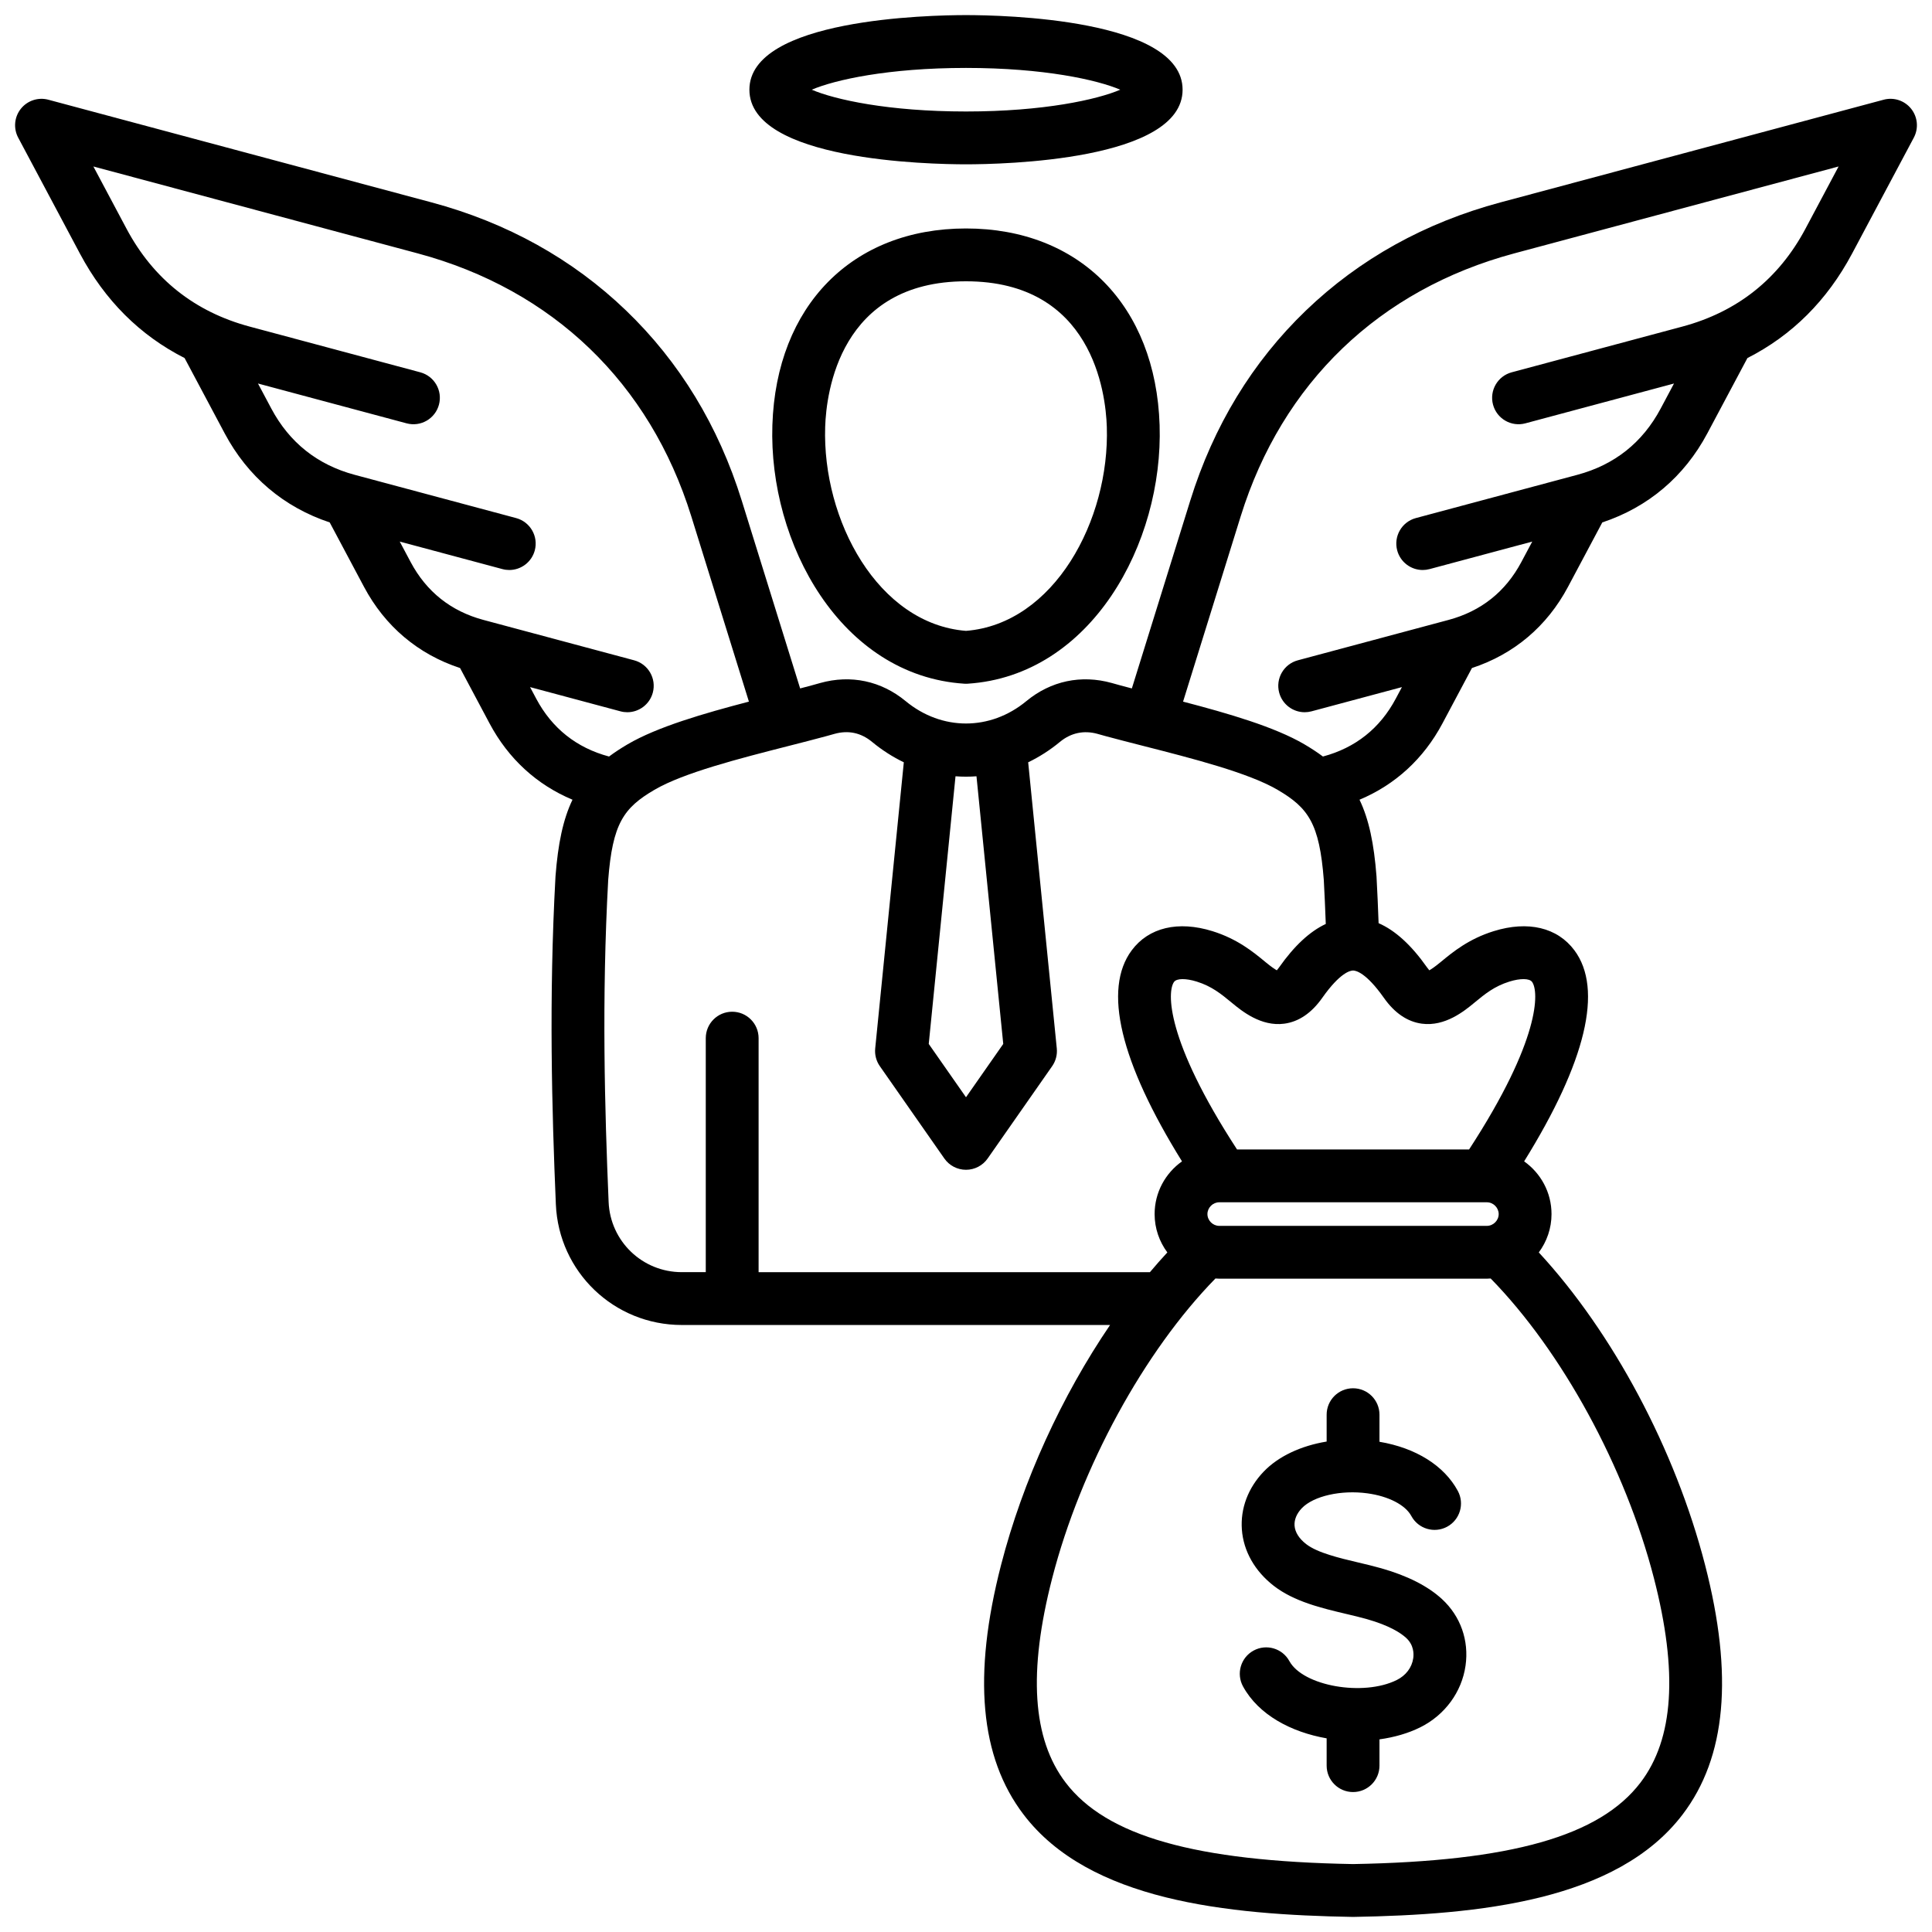
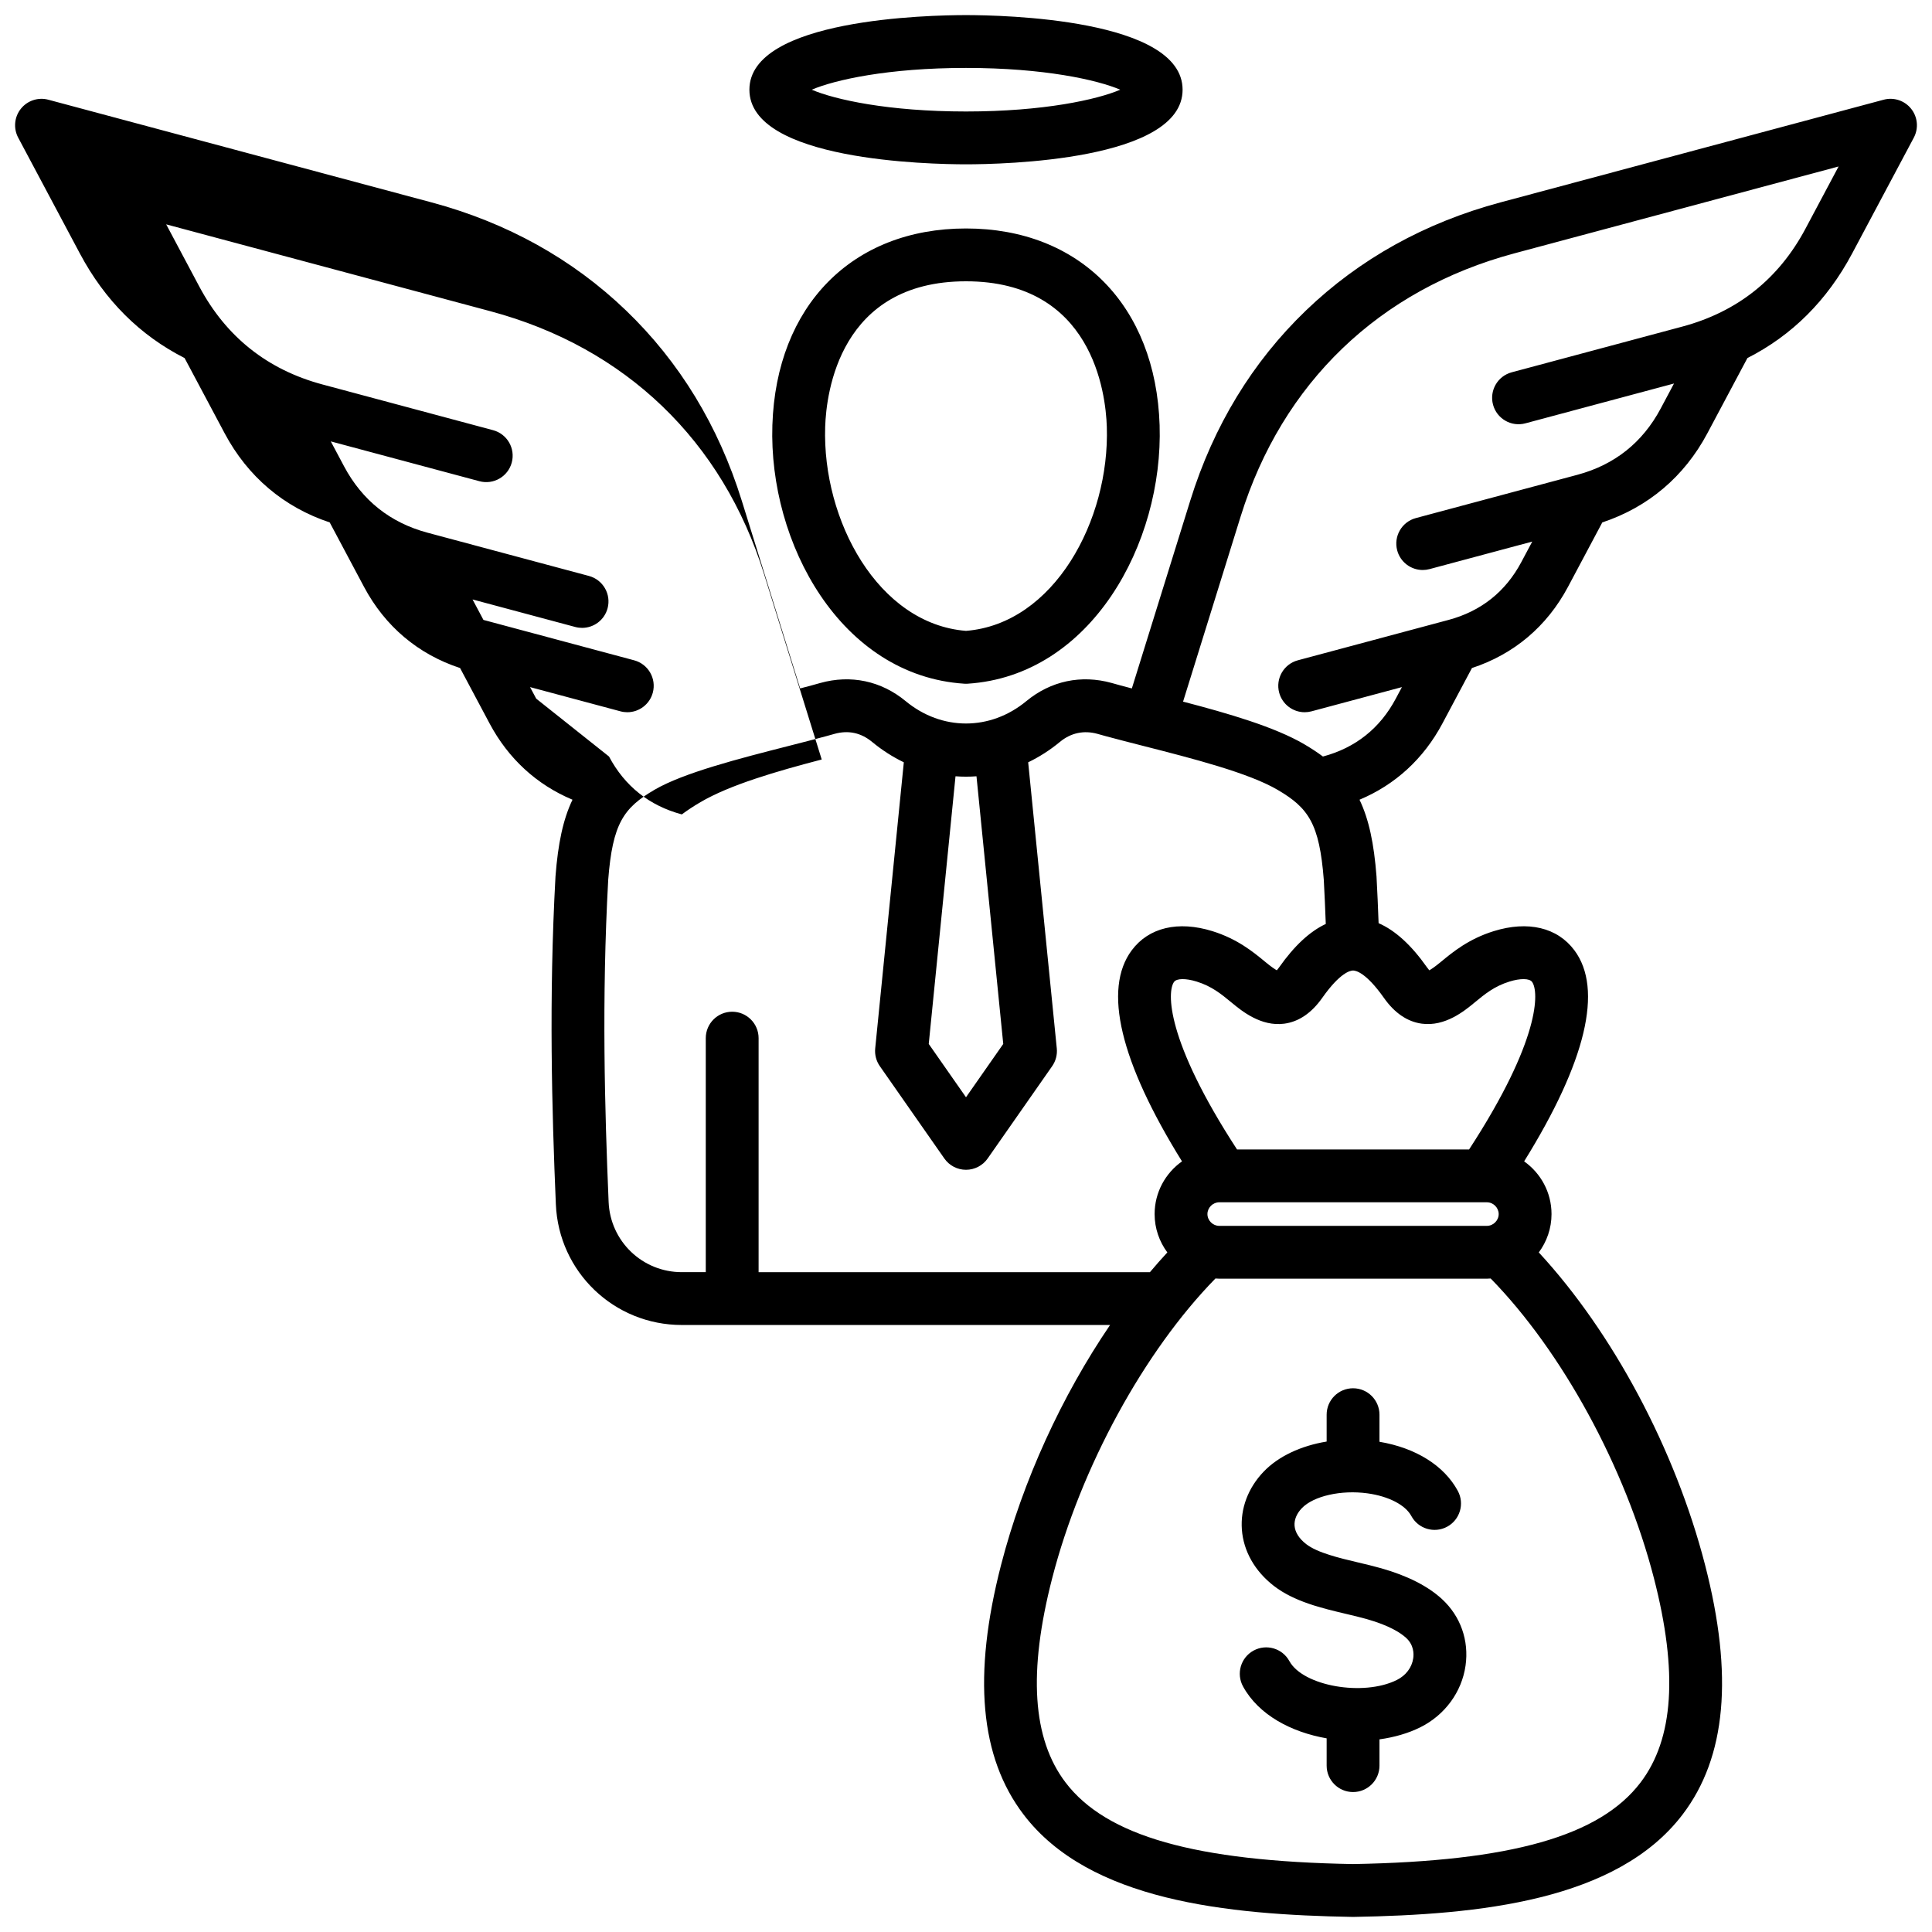
<svg xmlns="http://www.w3.org/2000/svg" id="Layer_1" viewBox="0 0 512 512" data-name="Layer 1">
-   <path d="m506.479 28.831c-1.735-2.182-4.602-3.13-7.291-2.405l-101.5 27.196c-20.035 5.369-37.392 15.008-51.587 28.651s-24.516 30.603-30.675 50.409l-15.473 49.759c-1.084-.283-2.149-.564-3.168-.84l-2.165-.604c-8.109-2.257-16.149-.549-22.639 4.814-9.559 7.9-22.403 7.898-31.962 0-6.491-5.363-14.532-7.074-22.641-4.813l-2.112.589c-1.041.282-2.122.567-3.22.854l-15.473-49.759c-6.159-19.806-16.479-36.766-30.675-50.409s-31.552-23.283-51.587-28.652l-101.499-27.195c-2.69-.721-5.556.224-7.291 2.405-1.735 2.182-2.009 5.185-.699 7.646l16.352 30.712c6.619 12.43 15.924 21.696 27.744 27.697l10.626 19.956c6.106 11.469 15.691 19.572 27.831 23.603l9.095 17.082c5.577 10.474 14.343 17.862 25.452 21.508l7.822 14.69c4.98 9.354 12.509 16.242 21.974 20.208-2.502 5.198-3.839 11.649-4.502 20.271-.004.051-.007.101-.01.152-1.777 32.264-.947 61.973.1 86.779.757 17.944 15.419 32 33.379 32h113.494c-12.767 18.762-23.13 41.261-28.888 63.594-7.555 29.305-5.606 50.938 5.959 66.135 17.408 22.875 53.851 26.555 87.205 27.137h.122s.081 0 .122 0c33.354-.582 69.797-4.262 87.205-27.137 11.565-15.197 13.515-36.83 5.959-66.135-7.906-30.665-24.489-61.645-44.067-82.825 2.109-2.846 3.373-6.355 3.373-10.161 0-5.768-2.875-10.867-7.258-13.971 16.383-26.373 21.002-45.623 13.321-55.933-4.508-6.049-12.302-7.902-21.383-5.075-6.623 2.06-10.821 5.521-13.887 8.048l-.26.214c-1.481 1.22-2.389 1.82-2.92 2.115-.161-.183-.361-.432-.596-.765-4.17-5.918-8.415-9.795-12.842-11.727-.151-4.131-.326-8.25-.549-12.294-.003-.05-.006-.101-.01-.151-.663-8.622-2-15.073-4.502-20.271 9.466-3.966 16.995-10.853 21.974-20.207l7.822-14.69c11.11-3.646 19.877-11.034 25.453-21.508l9.094-17.082c12.141-4.031 21.726-12.134 27.832-23.602l10.626-19.957c11.819-6.001 21.125-15.267 27.743-27.697l16.352-30.712c1.311-2.46 1.035-5.464-.699-7.646zm-247.701 176.892 7.093 70.93-9.872 14.13-9.872-14.13 7.093-70.931c1.851.139 3.707.139 5.557 0zm-116.679-20.578-1.627-3.056 23.956 6.419c.607.163 1.216.24 1.816.24 3.091 0 5.919-2.063 6.757-5.19 1-3.734-1.216-7.572-4.95-8.573l-39.932-10.7c-8.612-2.308-15.104-7.468-19.294-15.338l-2.887-5.423 27.212 7.291c.607.163 1.216.241 1.816.241 3.091 0 5.919-2.063 6.757-5.19 1-3.734-1.216-7.572-4.95-8.573l-42.774-11.461c-9.865-2.643-17.3-8.554-22.1-17.569l-3.53-6.629 39.388 10.554c3.737 1.002 7.573-1.216 8.573-4.95s-1.216-7.573-4.95-8.573l-45.225-12.118c-14.562-3.902-25.54-12.628-32.626-25.937l-8.78-16.491 85.938 23.026c35.768 9.584 61.521 34.336 72.517 69.695l15.267 49.097c-11.97 3.127-24.281 6.699-32.136 11.305-1.802 1.057-3.438 2.131-4.933 3.245l-.009-.002c-8.613-2.308-15.104-7.469-19.294-15.339zm58.938 151.989v-62.016c0-3.866-3.134-7-7-7s-7 3.134-7 7v62.016h-6.354c-10.434 0-18.952-8.166-19.392-18.59-1.032-24.45-1.852-53.707-.113-85.343 1.159-14.97 4.078-19.098 12.238-23.882 7.711-4.521 22.513-8.299 35.572-11.633 3.506-.895 6.818-1.741 9.986-2.598l2.161-.602c3.673-1.024 7.025-.31 9.965 2.119 2.662 2.2 5.49 3.999 8.421 5.412l-7.582 75.823c-.167 1.665.269 3.333 1.227 4.705l17.095 24.469c1.31 1.875 3.452 2.991 5.738 2.991s4.429-1.117 5.738-2.991l17.095-24.469c.958-1.371 1.394-3.041 1.227-4.705l-7.582-75.823c2.931-1.413 5.759-3.213 8.421-5.413 2.898-2.396 6.346-3.127 9.963-2.12l2.214.617c3.116.843 6.428 1.689 9.935 2.584 13.059 3.333 27.861 7.112 35.572 11.633 8.16 4.784 11.079 8.914 12.238 23.885.211 3.833.377 7.738.523 11.654-4.26 1.997-8.354 5.807-12.377 11.518-.235.334-.436.583-.597.766-.531-.295-1.439-.896-2.921-2.116l-.265-.218c-3.064-2.525-7.262-5.984-13.881-8.043-9.078-2.823-16.875-.976-21.383 5.075-7.682 10.31-3.063 29.561 13.321 55.934-4.383 3.104-7.258 8.204-7.258 13.971 0 3.807 1.264 7.315 3.373 10.161-1.557 1.685-3.097 3.427-4.614 5.231h-103.705zm193.008-18.515c1.693 0 3.123 1.43 3.123 3.123s-1.43 3.123-3.123 3.123h-70.939c-1.692 0-3.123-1.43-3.123-3.123s1.431-3.123 3.123-3.123zm40.717 153.765c-10.81 14.204-34.31 20.872-76.187 21.615-41.877-.743-65.376-7.411-76.186-21.615-8.799-11.562-9.958-29.279-3.543-54.161 7.577-29.389 24.379-60.116 43.26-79.41.333.019.662.051 1 .051h70.939c.337 0 .667-.031 1-.051 18.88 19.293 35.682 50.02 43.26 79.41 6.415 24.882 5.256 42.599-3.543 54.161zm-57.966-201.101c6.172.834 11.329-3.412 13.806-5.452l.266-.219c2.645-2.18 5.142-4.239 9.139-5.482 2.887-.899 5.296-.87 5.998.071 1.866 2.505 2.298 15.283-16.681 44.418h-61.496c-18.979-29.135-18.547-41.913-16.681-44.418.7-.94 3.111-.969 5.998-.071 3.994 1.243 6.491 3.3 9.135 5.479l.27.222c2.478 2.04 7.632 6.291 13.806 5.452 3.836-.517 7.219-2.82 10.056-6.845 4.734-6.72 7.446-7.242 8.165-7.242s3.431.522 8.166 7.243c2.836 4.024 6.219 6.327 10.055 6.844zm101.673-210.674c-7.087 13.309-18.063 22.035-32.626 25.937l-45.225 12.118c-3.734 1.001-5.95 4.839-4.95 8.573s4.839 5.951 8.573 4.95l39.388-10.554-3.53 6.63c-4.8 9.015-12.234 14.925-22.1 17.568l-42.774 11.461c-3.734 1.001-5.95 4.839-4.95 8.573.838 3.127 3.667 5.19 6.758 5.19.6 0 1.209-.078 1.815-.24l27.212-7.291-2.887 5.423c-4.19 7.87-10.682 13.03-19.295 15.338l-39.932 10.699c-3.734 1-5.95 4.839-4.95 8.573.838 3.127 3.667 5.19 6.758 5.19.6 0 1.209-.078 1.815-.24l23.956-6.419-1.627 3.056c-4.189 7.87-10.682 13.031-19.294 15.338l-.01.003c-1.495-1.114-3.131-2.189-4.933-3.245-7.855-4.605-20.166-8.178-32.135-11.304l15.268-49.097c10.994-35.359 36.748-60.11 72.516-69.695l85.938-23.027-8.78 16.491zm-222.469-.063c-30.145 0-50.286 20.459-51.312 52.121-1.014 31.301 18.143 66.399 50.859 68.521.151.01.302.015.453.015s.302-.005.453-.015c32.716-2.122 51.873-37.22 50.858-68.521-1.026-31.663-21.167-52.121-51.312-52.121zm0 106.639c-23.332-1.853-38.121-29.334-37.319-54.064.293-9.049 3.851-38.575 37.319-38.575s37.026 29.525 37.319 38.574c.801 24.73-13.987 52.212-37.319 54.064zm132.385 274.227c-.996 6.992-5.479 13.1-11.989 16.339-3.212 1.598-6.918 2.656-10.82 3.197v6.963c0 3.866-3.134 7-7 7s-7-3.134-7-7v-7.233c-9.384-1.637-18.028-6.206-22.157-13.75-1.857-3.391-.613-7.645 2.778-9.501 3.389-1.855 7.645-.613 9.501 2.779 3.625 6.618 19.583 9.431 28.462 5.012 2.423-1.206 4.014-3.312 4.365-5.779.171-1.204.156-3.501-1.871-5.37-1.449-1.336-4.436-3.287-10.426-4.989-1.682-.478-3.544-.919-5.516-1.385-6.451-1.526-13.763-3.255-19.149-7.435-5.034-3.906-8.036-9.204-8.454-14.918-.408-5.587 1.646-11.039 5.786-15.352 3.916-4.079 9.903-6.851 16.681-7.965v-7.121c0-3.866 3.134-7 7-7s7 3.134 7 7v7.18c9.622 1.619 17.151 6.319 20.767 13.031 1.834 3.404.562 7.649-2.842 9.483-3.404 1.833-7.648.562-9.482-2.843-1.587-2.944-6.051-5.247-11.652-6.01-6.961-.947-14.269.709-17.371 3.939-1.355 1.412-2.038 3.058-1.923 4.636.126 1.729 1.189 3.415 3.073 4.877 2.985 2.316 8.726 3.674 13.79 4.872 2.034.481 4.139.979 6.121 1.542 6.937 1.972 12.349 4.718 16.085 8.161 4.919 4.533 7.194 10.962 6.244 17.639zm-132.385-397.867c9.585 0 57.4-.953 57.4-19.773s-47.815-19.772-57.4-19.772-57.4.953-57.4 19.772 47.815 19.773 57.4 19.773zm0-25.545c20.684 0 34.818 3.178 40.879 5.772-6.062 2.595-20.196 5.773-40.879 5.773s-34.818-3.178-40.879-5.773c6.062-2.594 20.196-5.772 40.879-5.772z" />
+   <path d="m506.479 28.831c-1.735-2.182-4.602-3.13-7.291-2.405l-101.5 27.196c-20.035 5.369-37.392 15.008-51.587 28.651s-24.516 30.603-30.675 50.409l-15.473 49.759c-1.084-.283-2.149-.564-3.168-.84l-2.165-.604c-8.109-2.257-16.149-.549-22.639 4.814-9.559 7.9-22.403 7.898-31.962 0-6.491-5.363-14.532-7.074-22.641-4.813l-2.112.589c-1.041.282-2.122.567-3.22.854l-15.473-49.759c-6.159-19.806-16.479-36.766-30.675-50.409s-31.552-23.283-51.587-28.652l-101.499-27.195c-2.69-.721-5.556.224-7.291 2.405-1.735 2.182-2.009 5.185-.699 7.646l16.352 30.712c6.619 12.43 15.924 21.696 27.744 27.697l10.626 19.956c6.106 11.469 15.691 19.572 27.831 23.603l9.095 17.082c5.577 10.474 14.343 17.862 25.452 21.508l7.822 14.69c4.98 9.354 12.509 16.242 21.974 20.208-2.502 5.198-3.839 11.649-4.502 20.271-.004.051-.007.101-.01.152-1.777 32.264-.947 61.973.1 86.779.757 17.944 15.419 32 33.379 32h113.494c-12.767 18.762-23.13 41.261-28.888 63.594-7.555 29.305-5.606 50.938 5.959 66.135 17.408 22.875 53.851 26.555 87.205 27.137h.122s.081 0 .122 0c33.354-.582 69.797-4.262 87.205-27.137 11.565-15.197 13.515-36.83 5.959-66.135-7.906-30.665-24.489-61.645-44.067-82.825 2.109-2.846 3.373-6.355 3.373-10.161 0-5.768-2.875-10.867-7.258-13.971 16.383-26.373 21.002-45.623 13.321-55.933-4.508-6.049-12.302-7.902-21.383-5.075-6.623 2.06-10.821 5.521-13.887 8.048l-.26.214c-1.481 1.22-2.389 1.82-2.92 2.115-.161-.183-.361-.432-.596-.765-4.17-5.918-8.415-9.795-12.842-11.727-.151-4.131-.326-8.25-.549-12.294-.003-.05-.006-.101-.01-.151-.663-8.622-2-15.073-4.502-20.271 9.466-3.966 16.995-10.853 21.974-20.207l7.822-14.69c11.11-3.646 19.877-11.034 25.453-21.508l9.094-17.082c12.141-4.031 21.726-12.134 27.832-23.602l10.626-19.957c11.819-6.001 21.125-15.267 27.743-27.697l16.352-30.712c1.311-2.46 1.035-5.464-.699-7.646zm-247.701 176.892 7.093 70.93-9.872 14.13-9.872-14.13 7.093-70.931c1.851.139 3.707.139 5.557 0zm-116.679-20.578-1.627-3.056 23.956 6.419c.607.163 1.216.24 1.816.24 3.091 0 5.919-2.063 6.757-5.19 1-3.734-1.216-7.572-4.95-8.573l-39.932-10.7l-2.887-5.423 27.212 7.291c.607.163 1.216.241 1.816.241 3.091 0 5.919-2.063 6.757-5.19 1-3.734-1.216-7.572-4.95-8.573l-42.774-11.461c-9.865-2.643-17.3-8.554-22.1-17.569l-3.53-6.629 39.388 10.554c3.737 1.002 7.573-1.216 8.573-4.95s-1.216-7.573-4.95-8.573l-45.225-12.118c-14.562-3.902-25.54-12.628-32.626-25.937l-8.78-16.491 85.938 23.026c35.768 9.584 61.521 34.336 72.517 69.695l15.267 49.097c-11.97 3.127-24.281 6.699-32.136 11.305-1.802 1.057-3.438 2.131-4.933 3.245l-.009-.002c-8.613-2.308-15.104-7.469-19.294-15.339zm58.938 151.989v-62.016c0-3.866-3.134-7-7-7s-7 3.134-7 7v62.016h-6.354c-10.434 0-18.952-8.166-19.392-18.59-1.032-24.45-1.852-53.707-.113-85.343 1.159-14.97 4.078-19.098 12.238-23.882 7.711-4.521 22.513-8.299 35.572-11.633 3.506-.895 6.818-1.741 9.986-2.598l2.161-.602c3.673-1.024 7.025-.31 9.965 2.119 2.662 2.2 5.49 3.999 8.421 5.412l-7.582 75.823c-.167 1.665.269 3.333 1.227 4.705l17.095 24.469c1.31 1.875 3.452 2.991 5.738 2.991s4.429-1.117 5.738-2.991l17.095-24.469c.958-1.371 1.394-3.041 1.227-4.705l-7.582-75.823c2.931-1.413 5.759-3.213 8.421-5.413 2.898-2.396 6.346-3.127 9.963-2.12l2.214.617c3.116.843 6.428 1.689 9.935 2.584 13.059 3.333 27.861 7.112 35.572 11.633 8.16 4.784 11.079 8.914 12.238 23.885.211 3.833.377 7.738.523 11.654-4.26 1.997-8.354 5.807-12.377 11.518-.235.334-.436.583-.597.766-.531-.295-1.439-.896-2.921-2.116l-.265-.218c-3.064-2.525-7.262-5.984-13.881-8.043-9.078-2.823-16.875-.976-21.383 5.075-7.682 10.31-3.063 29.561 13.321 55.934-4.383 3.104-7.258 8.204-7.258 13.971 0 3.807 1.264 7.315 3.373 10.161-1.557 1.685-3.097 3.427-4.614 5.231h-103.705zm193.008-18.515c1.693 0 3.123 1.43 3.123 3.123s-1.43 3.123-3.123 3.123h-70.939c-1.692 0-3.123-1.43-3.123-3.123s1.431-3.123 3.123-3.123zm40.717 153.765c-10.81 14.204-34.31 20.872-76.187 21.615-41.877-.743-65.376-7.411-76.186-21.615-8.799-11.562-9.958-29.279-3.543-54.161 7.577-29.389 24.379-60.116 43.26-79.41.333.019.662.051 1 .051h70.939c.337 0 .667-.031 1-.051 18.88 19.293 35.682 50.02 43.26 79.41 6.415 24.882 5.256 42.599-3.543 54.161zm-57.966-201.101c6.172.834 11.329-3.412 13.806-5.452l.266-.219c2.645-2.18 5.142-4.239 9.139-5.482 2.887-.899 5.296-.87 5.998.071 1.866 2.505 2.298 15.283-16.681 44.418h-61.496c-18.979-29.135-18.547-41.913-16.681-44.418.7-.94 3.111-.969 5.998-.071 3.994 1.243 6.491 3.3 9.135 5.479l.27.222c2.478 2.04 7.632 6.291 13.806 5.452 3.836-.517 7.219-2.82 10.056-6.845 4.734-6.72 7.446-7.242 8.165-7.242s3.431.522 8.166 7.243c2.836 4.024 6.219 6.327 10.055 6.844zm101.673-210.674c-7.087 13.309-18.063 22.035-32.626 25.937l-45.225 12.118c-3.734 1.001-5.95 4.839-4.95 8.573s4.839 5.951 8.573 4.95l39.388-10.554-3.53 6.63c-4.8 9.015-12.234 14.925-22.1 17.568l-42.774 11.461c-3.734 1.001-5.95 4.839-4.95 8.573.838 3.127 3.667 5.19 6.758 5.19.6 0 1.209-.078 1.815-.24l27.212-7.291-2.887 5.423c-4.19 7.87-10.682 13.03-19.295 15.338l-39.932 10.699c-3.734 1-5.95 4.839-4.95 8.573.838 3.127 3.667 5.19 6.758 5.19.6 0 1.209-.078 1.815-.24l23.956-6.419-1.627 3.056c-4.189 7.87-10.682 13.031-19.294 15.338l-.01.003c-1.495-1.114-3.131-2.189-4.933-3.245-7.855-4.605-20.166-8.178-32.135-11.304l15.268-49.097c10.994-35.359 36.748-60.11 72.516-69.695l85.938-23.027-8.78 16.491zm-222.469-.063c-30.145 0-50.286 20.459-51.312 52.121-1.014 31.301 18.143 66.399 50.859 68.521.151.01.302.015.453.015s.302-.005.453-.015c32.716-2.122 51.873-37.22 50.858-68.521-1.026-31.663-21.167-52.121-51.312-52.121zm0 106.639c-23.332-1.853-38.121-29.334-37.319-54.064.293-9.049 3.851-38.575 37.319-38.575s37.026 29.525 37.319 38.574c.801 24.73-13.987 52.212-37.319 54.064zm132.385 274.227c-.996 6.992-5.479 13.1-11.989 16.339-3.212 1.598-6.918 2.656-10.82 3.197v6.963c0 3.866-3.134 7-7 7s-7-3.134-7-7v-7.233c-9.384-1.637-18.028-6.206-22.157-13.75-1.857-3.391-.613-7.645 2.778-9.501 3.389-1.855 7.645-.613 9.501 2.779 3.625 6.618 19.583 9.431 28.462 5.012 2.423-1.206 4.014-3.312 4.365-5.779.171-1.204.156-3.501-1.871-5.37-1.449-1.336-4.436-3.287-10.426-4.989-1.682-.478-3.544-.919-5.516-1.385-6.451-1.526-13.763-3.255-19.149-7.435-5.034-3.906-8.036-9.204-8.454-14.918-.408-5.587 1.646-11.039 5.786-15.352 3.916-4.079 9.903-6.851 16.681-7.965v-7.121c0-3.866 3.134-7 7-7s7 3.134 7 7v7.18c9.622 1.619 17.151 6.319 20.767 13.031 1.834 3.404.562 7.649-2.842 9.483-3.404 1.833-7.648.562-9.482-2.843-1.587-2.944-6.051-5.247-11.652-6.01-6.961-.947-14.269.709-17.371 3.939-1.355 1.412-2.038 3.058-1.923 4.636.126 1.729 1.189 3.415 3.073 4.877 2.985 2.316 8.726 3.674 13.79 4.872 2.034.481 4.139.979 6.121 1.542 6.937 1.972 12.349 4.718 16.085 8.161 4.919 4.533 7.194 10.962 6.244 17.639zm-132.385-397.867c9.585 0 57.4-.953 57.4-19.773s-47.815-19.772-57.4-19.772-57.4.953-57.4 19.772 47.815 19.773 57.4 19.773zm0-25.545c20.684 0 34.818 3.178 40.879 5.772-6.062 2.595-20.196 5.773-40.879 5.773s-34.818-3.178-40.879-5.773c6.062-2.594 20.196-5.772 40.879-5.772z" />
</svg>